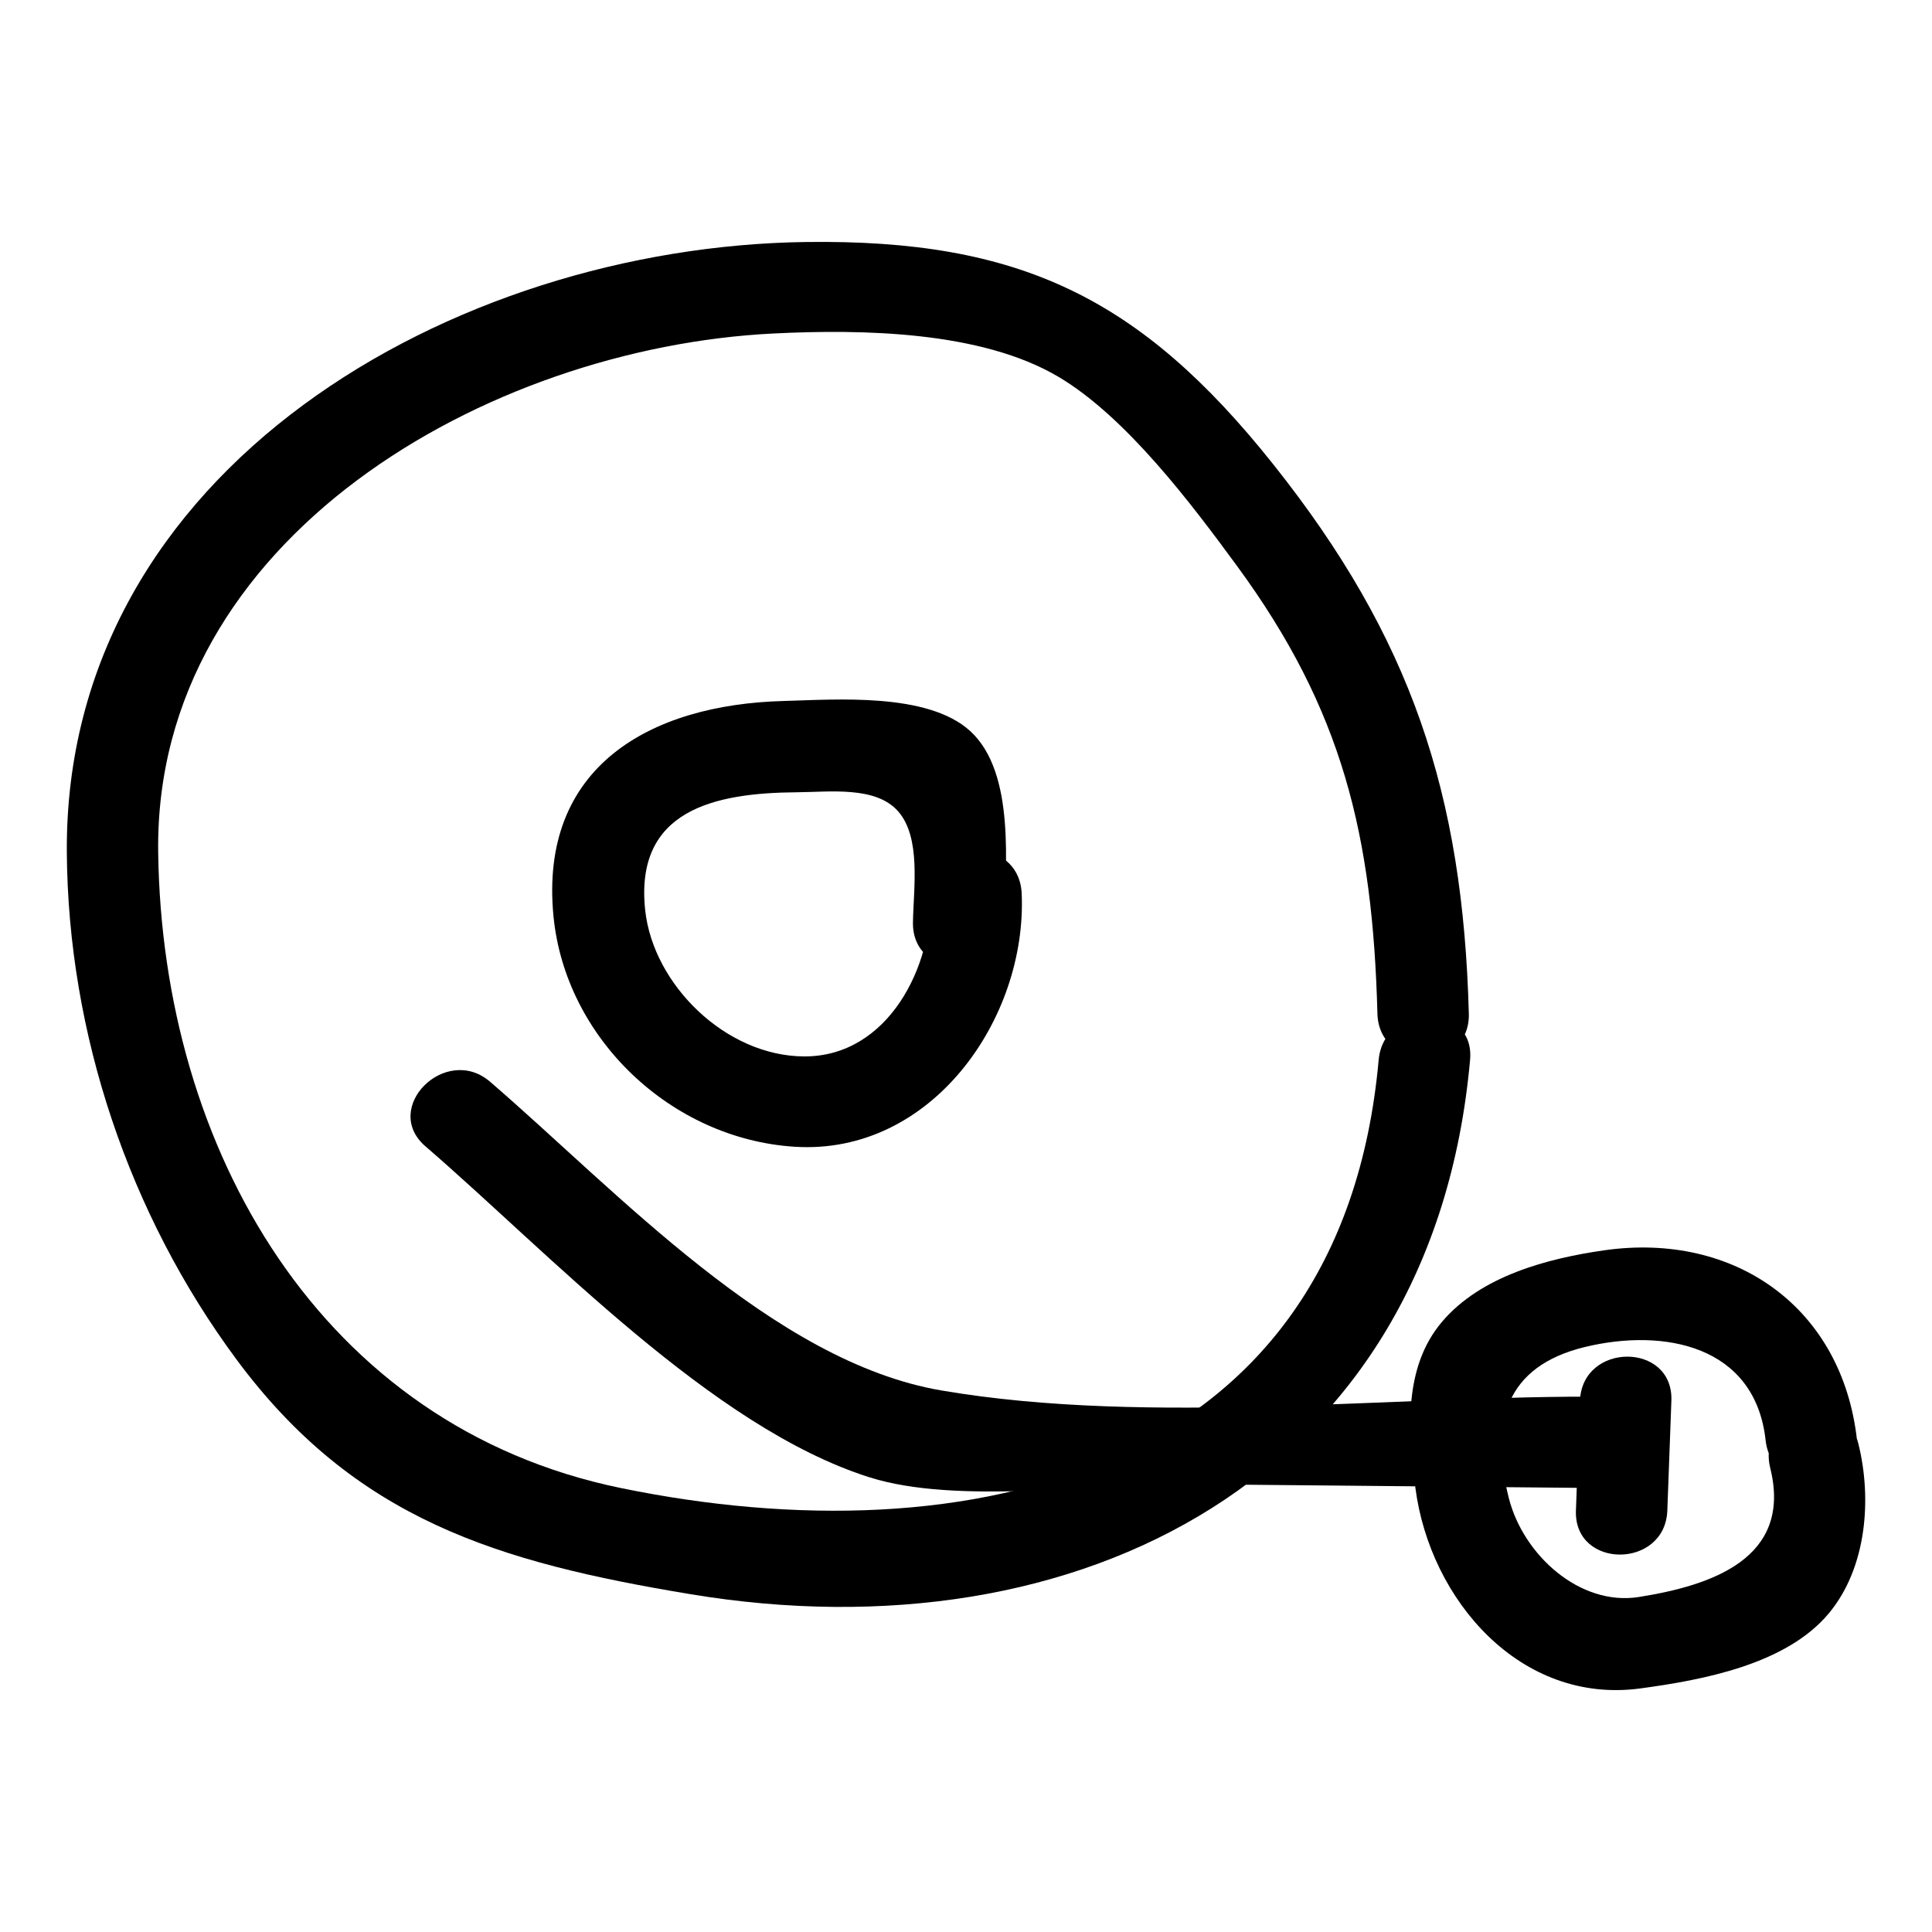
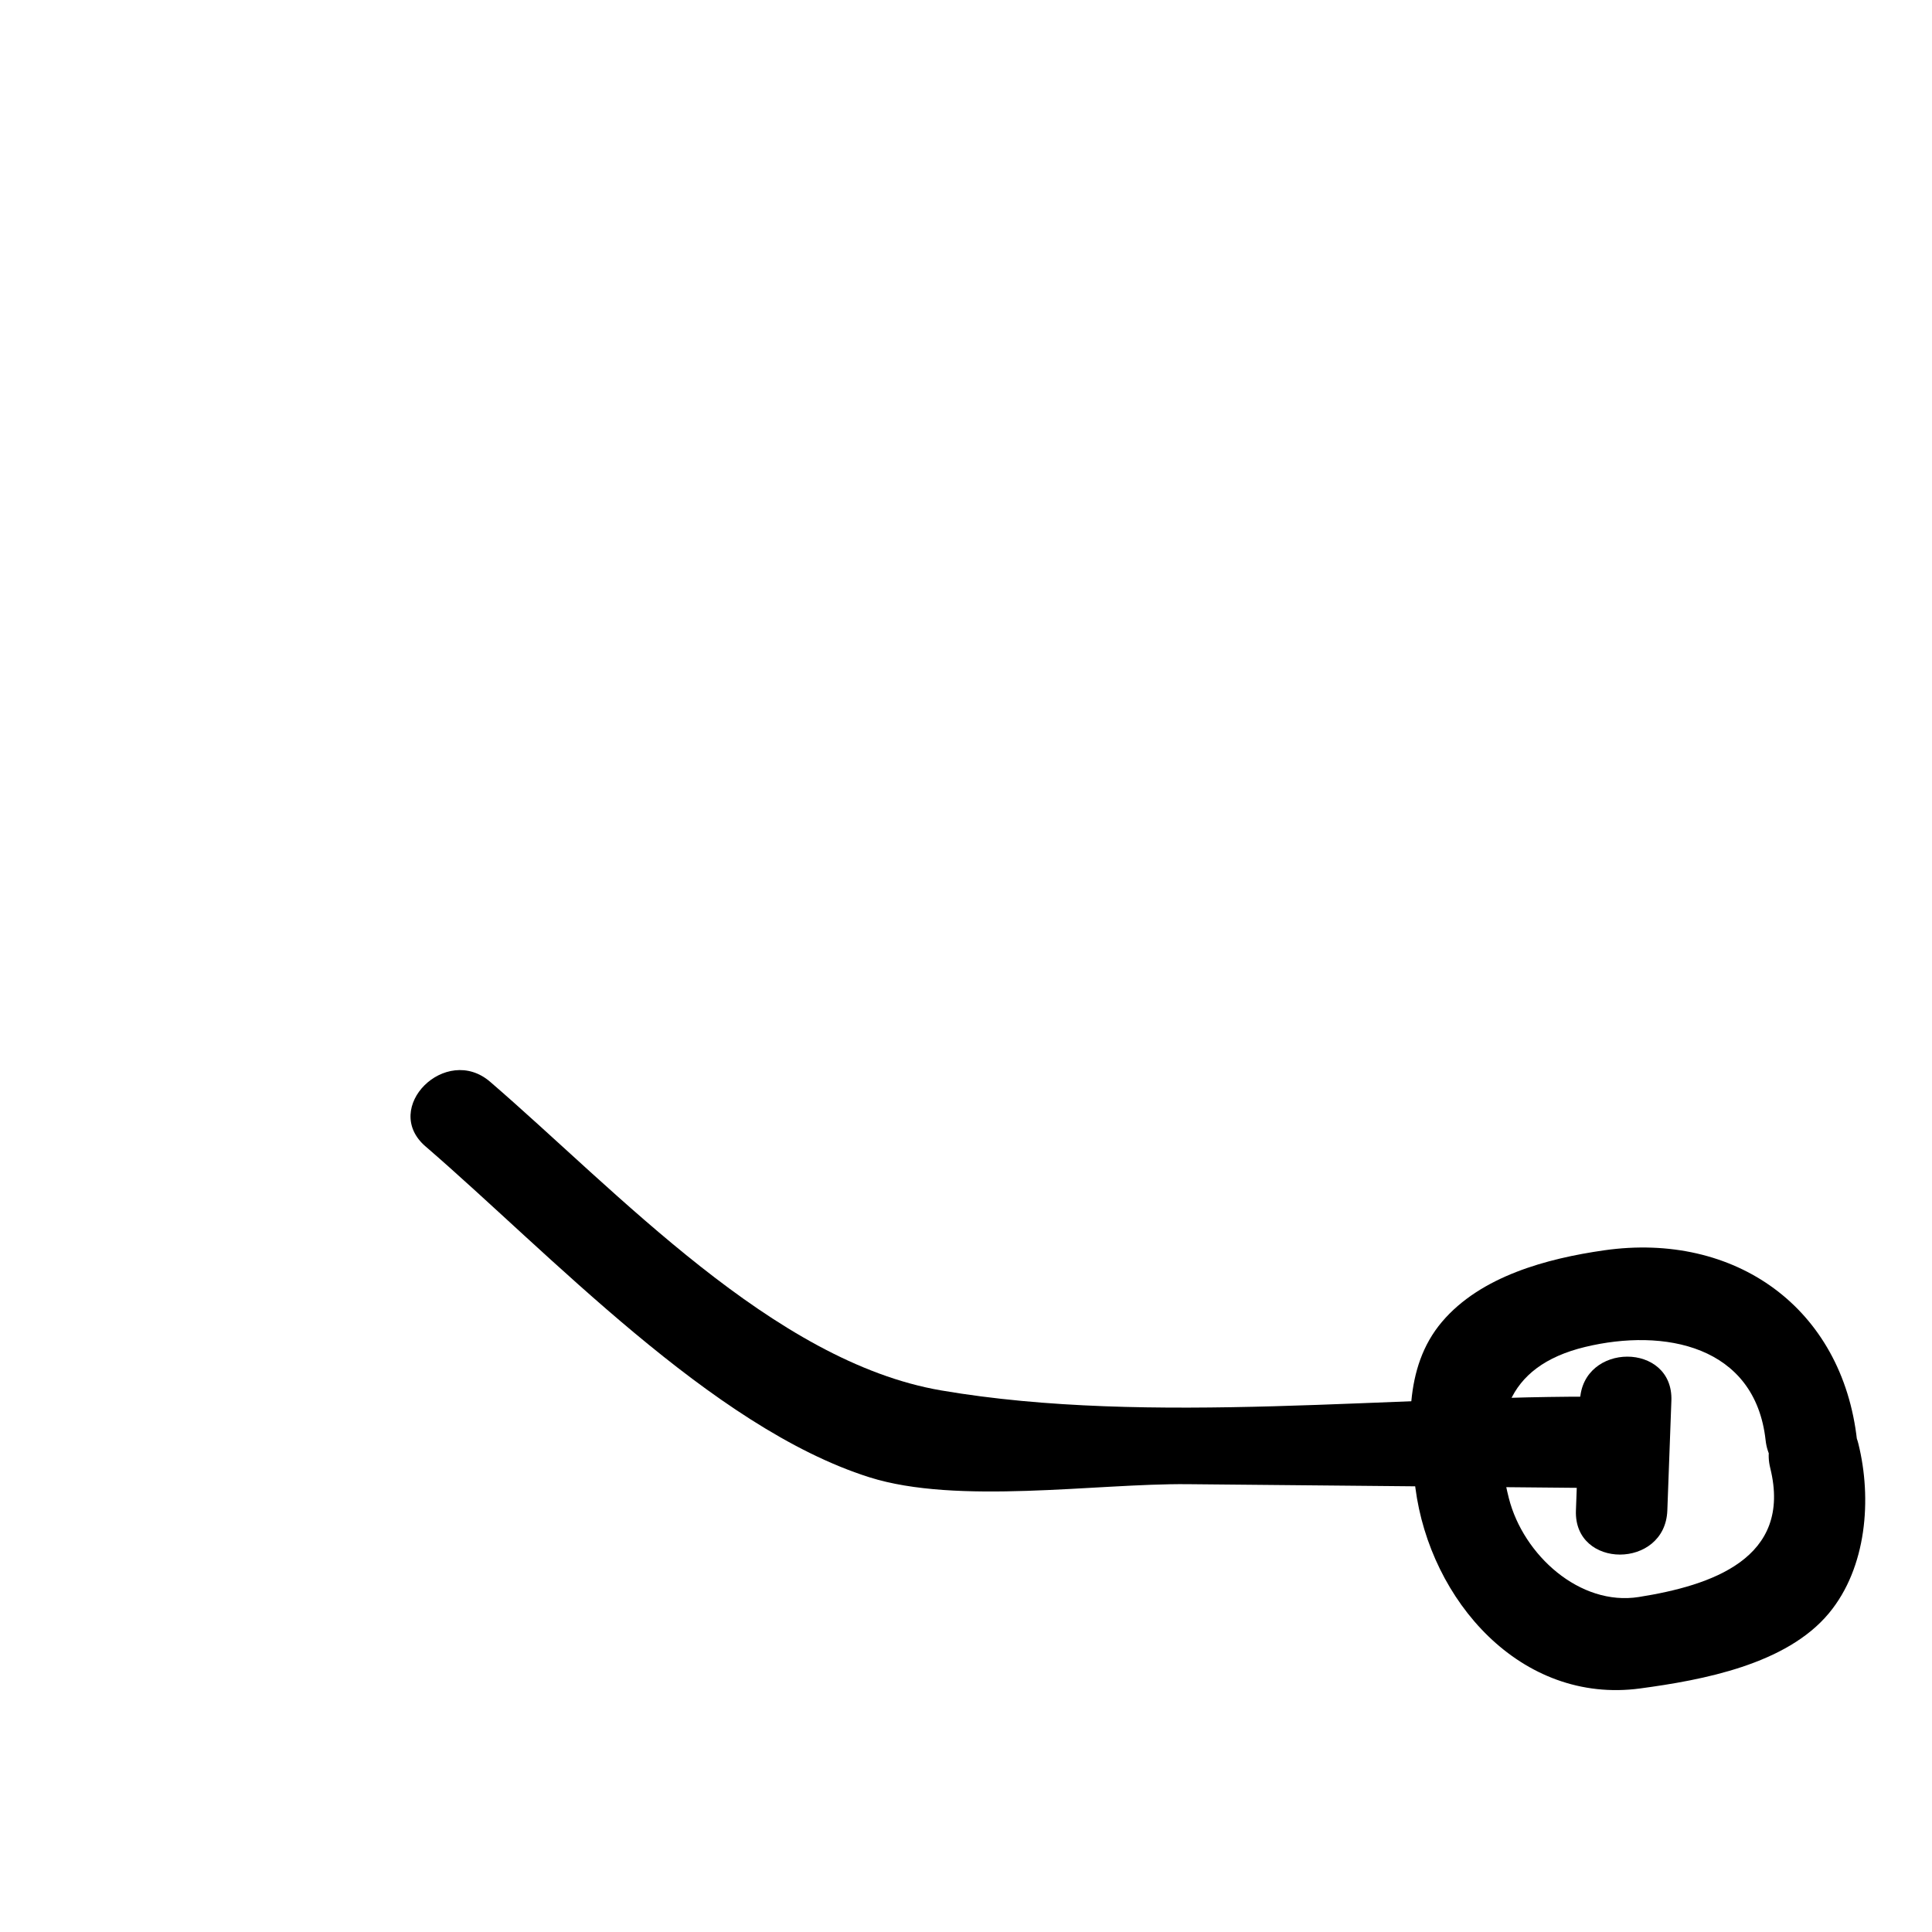
<svg xmlns="http://www.w3.org/2000/svg" fill="#000000" width="800px" height="800px" version="1.1" viewBox="144 144 512 512">
  <g>
-     <path d="m390.54 380.79c0.832 19.023-11.07 43.23-33.395 43.172-20.805-0.055-40.031-19.031-42.16-38.723-2.871-26.582 18.34-31.109 40.102-31.277 8.785-0.066 20.941-1.707 26.895 5.012 6.191 6.988 4.098 20.504 3.961 29.492-0.238 15.594 23.984 15.598 24.223 0 0.223-14.617 3.09-39.625-9.047-50.723-11.281-10.312-35.668-8.344-49.422-7.977-35.48 0.941-64.914 17.449-61.012 57.109 3.18 32.344 31.207 58.953 63.914 61.027 36.273 2.301 61.613-33.938 60.16-67.117-0.68-15.523-24.902-15.605-24.219 0.004z" />
-     <path d="m509.36 424.88c-9.859 109.92-108.95 132.36-200.8 113.47-79.582-16.367-121.6-89.863-122.64-168.49-1.094-83.266 87.195-133.72 163.02-137.48 23.777-1.18 55.141-0.613 75.543 11.469 17.98 10.648 35.289 33.715 47.316 50.105 28.062 38.246 35.969 71.484 37.234 118.68 0.418 15.555 24.641 15.617 24.223 0-1.562-58.289-15.254-99.637-51.848-145.61-35.188-44.207-67.355-59.637-123.81-58.891-93.355 1.234-196.58 59.992-195.89 161.72 0.324 47.953 16.43 95.875 44.918 134.36 31.457 42.492 69.328 53.801 120.41 62.273 102.74 17.043 196.6-30.668 206.55-141.61 1.391-15.516-22.84-15.422-24.223 0.004z" />
    <path d="m256.77 447.81c32.754 28.242 75.75 74.41 117.58 87.668 23.359 7.402 60.191 1.617 84.332 1.844 37.258 0.352 74.512 0.699 111.77 1.051 15.59 0.148 15.605-24.074 0-24.223-56.453-0.531-121.45 7.809-176.97-1.664-44.5-7.59-85.816-52.688-119.59-81.801-11.746-10.133-28.953 6.926-17.125 17.125z" />
    <path d="m562.71 515.21c-0.359 9.695-0.719 19.391-1.074 29.086-0.578 15.59 23.645 15.566 24.223 0 0.359-9.695 0.719-19.391 1.074-29.086 0.578-15.59-23.645-15.566-24.223 0z" />
    <path d="m613.13 533.03c5.977 24.059-15.75 31.168-34.82 34.191-15.613 2.477-30.598-11.102-34.438-26.148-5.098-19.973-0.992-34.996 20.184-40.113 20.906-5.055 45.07-0.457 47.852 24.734 1.691 15.324 25.934 15.496 24.223 0-3.879-35.141-32.32-55.309-67.023-50.348-15.066 2.156-32.695 6.832-42.973 18.961-10.328 12.188-8.969 29.191-7.039 44.004 3.883 29.816 27.926 57.406 59.566 53.145 16.516-2.223 38.766-6.344 50.051-19.969 10.004-12.074 11.395-30.312 7.773-44.895-3.754-15.121-27.117-8.715-23.355 6.438z" />
  </g>
</svg>